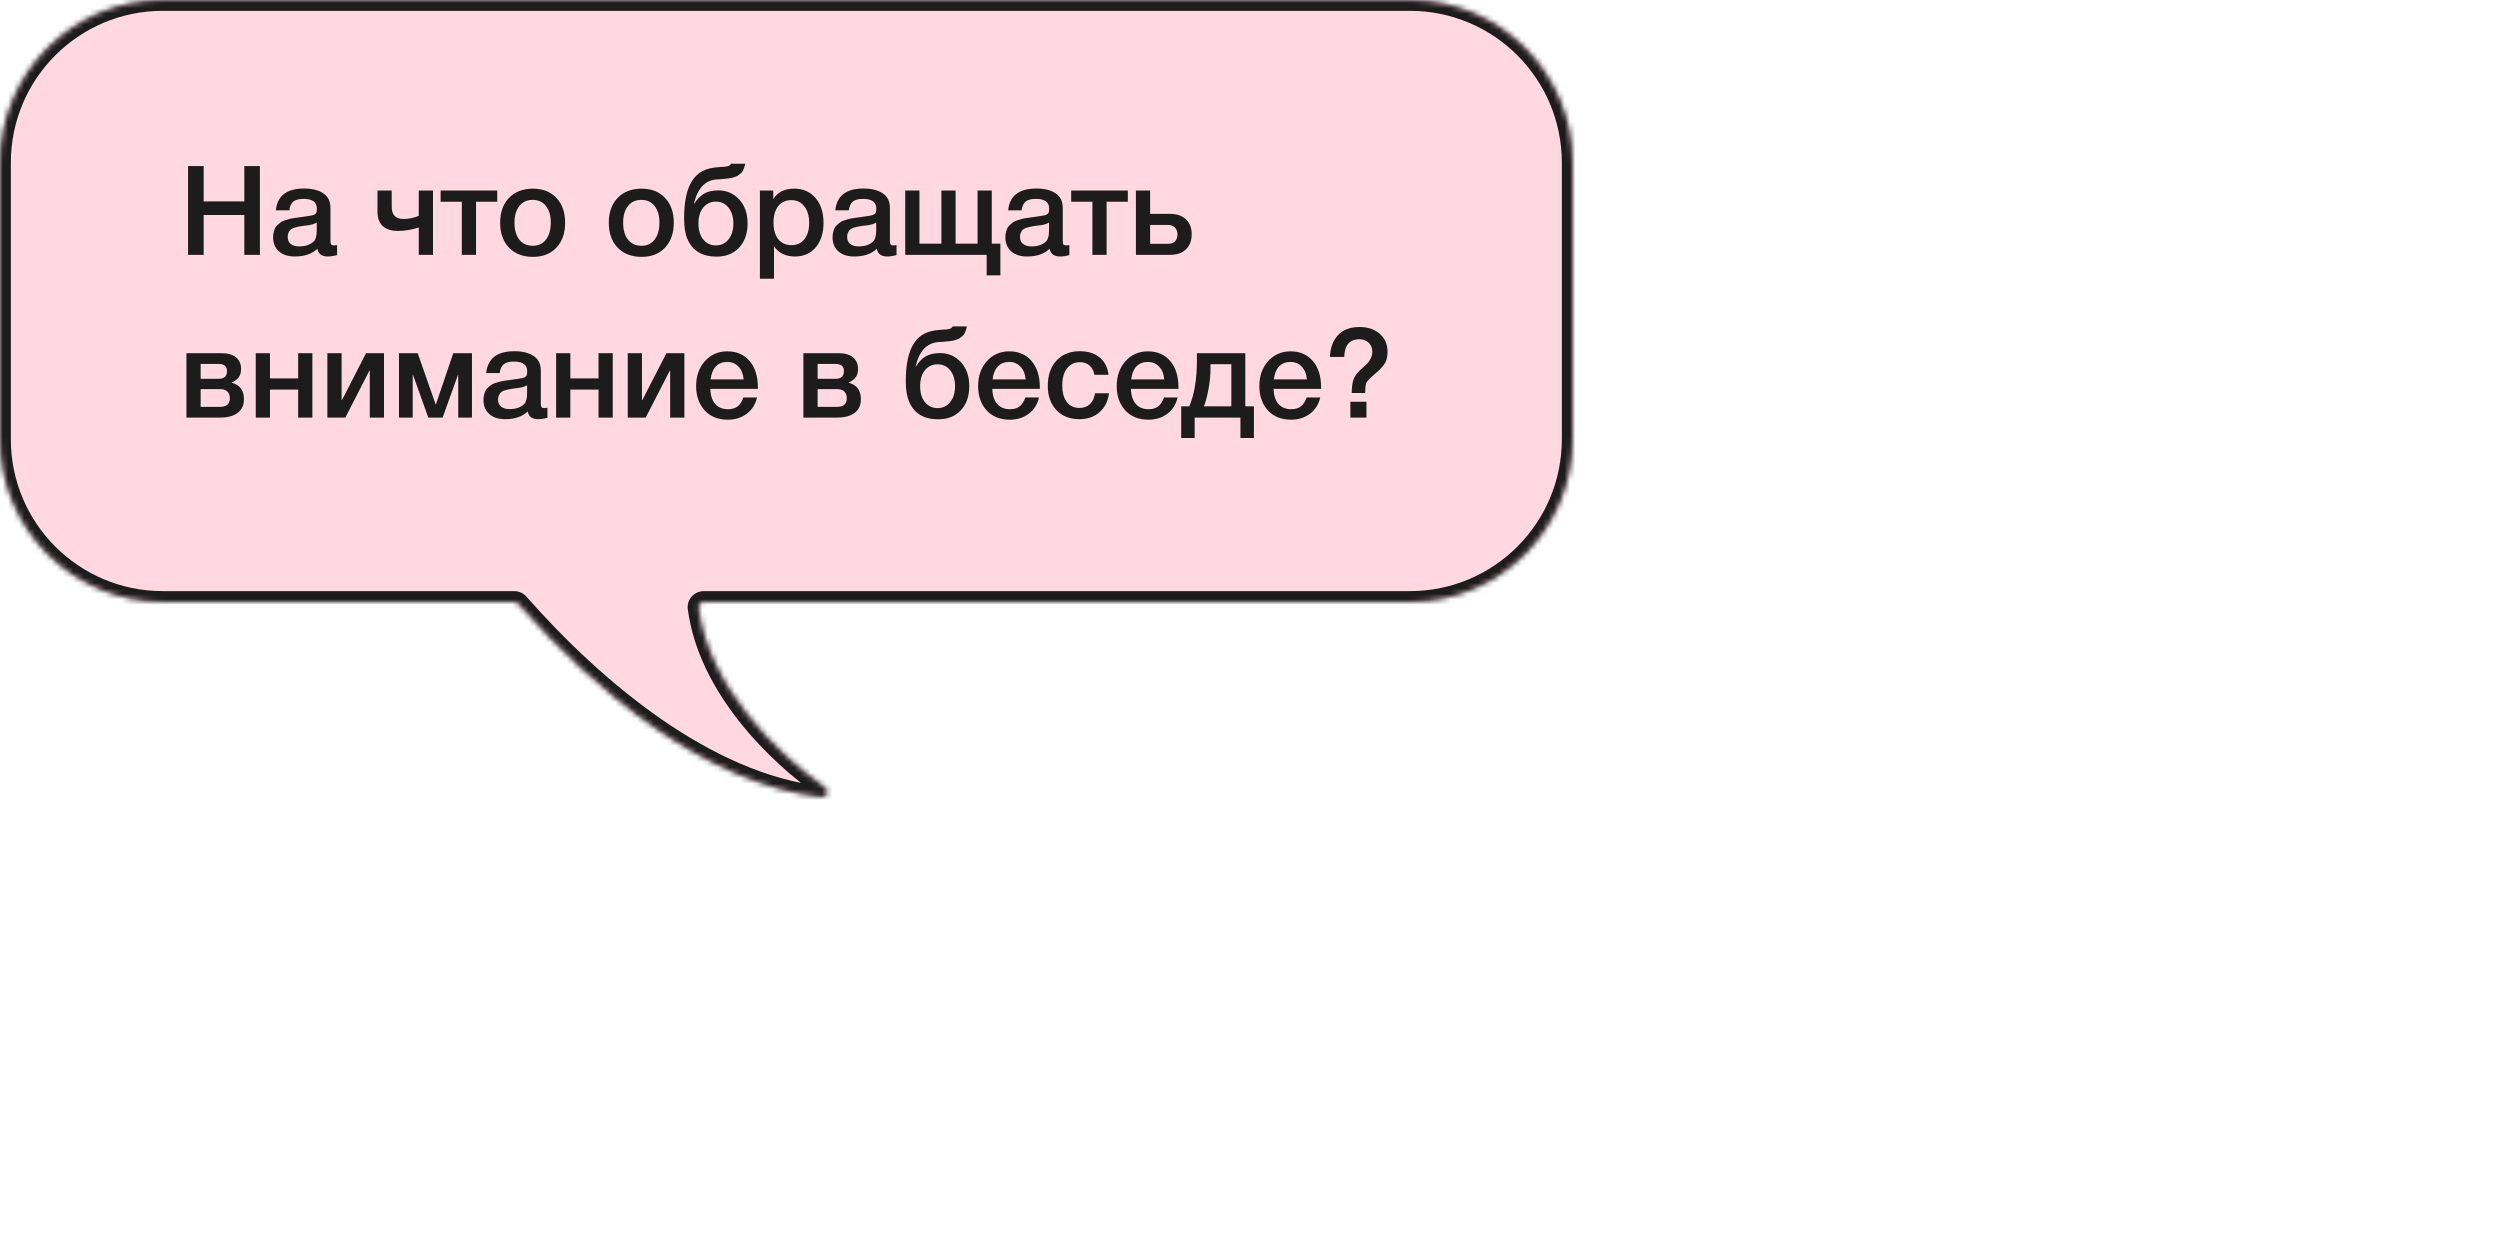
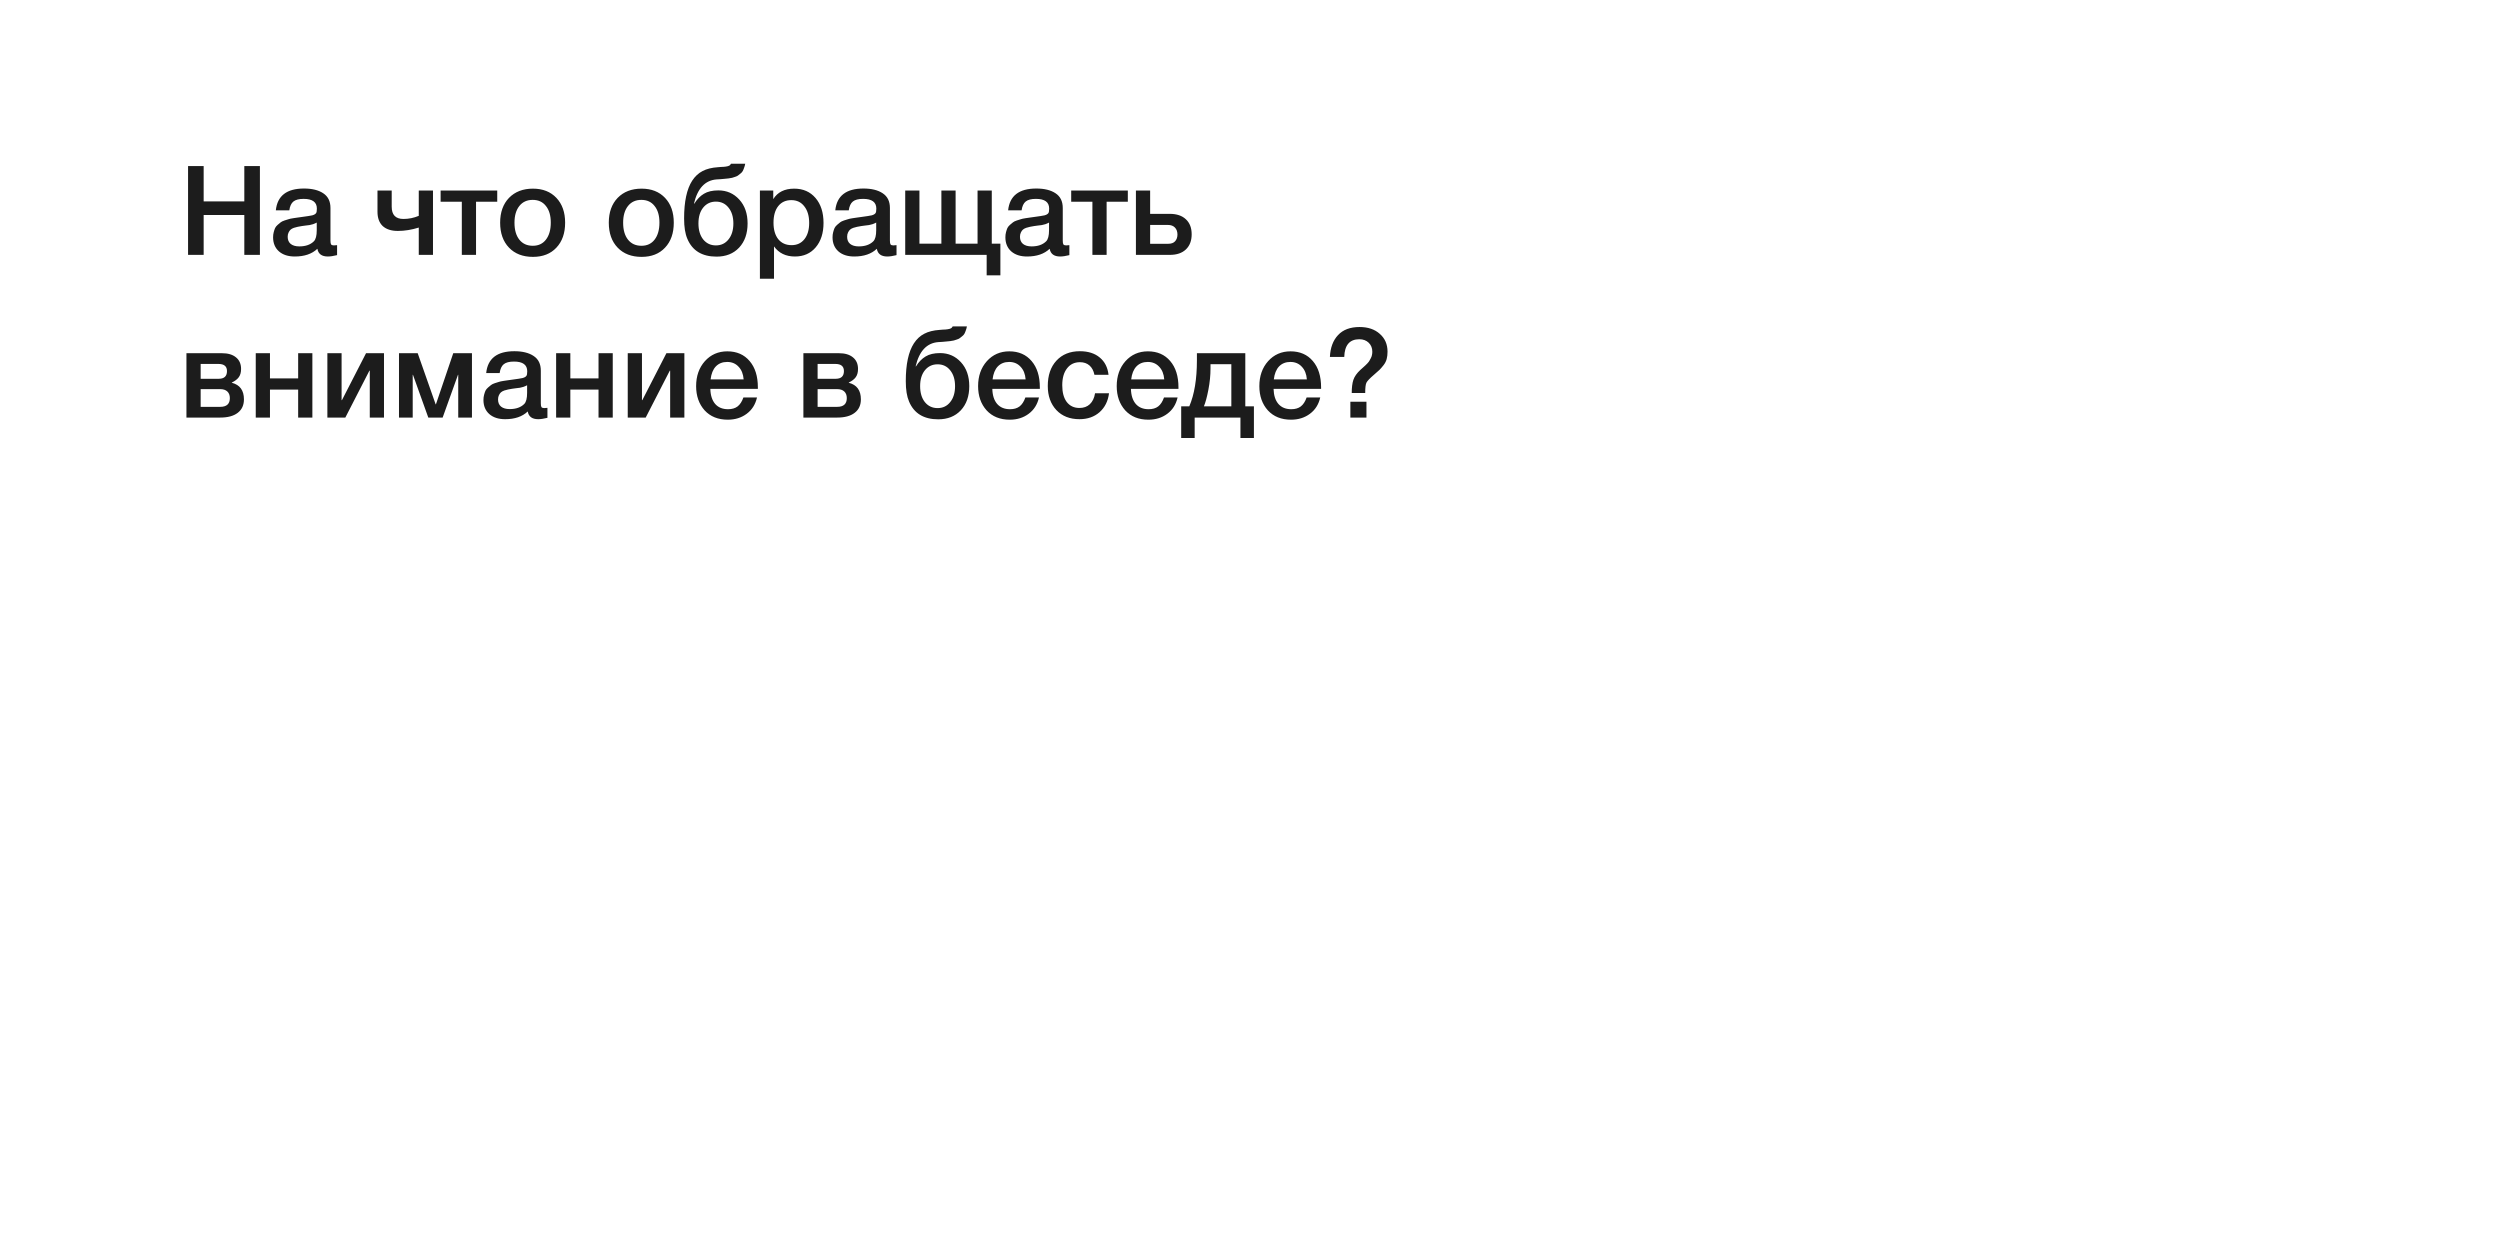
<svg xmlns="http://www.w3.org/2000/svg" width="461" height="231" viewBox="0 0 461 231" fill="none">
  <mask id="path-1-inside-1_366_30" fill="white">
-     <path fill-rule="evenodd" clip-rule="evenodd" d="M30 0C13.431 0 0 13.431 0 30V81C0 97.569 13.431 111 30 111H94.823C95.111 111 95.383 111.122 95.573 111.338C109.531 127.19 130.094 144.596 151.497 146.989C152.515 147.103 152.949 145.778 152.112 145.187C143.058 138.796 130.73 126.553 128.815 112.093C128.737 111.509 129.2 111 129.79 111H260C276.569 111 290 97.569 290 81V30C290 13.431 276.569 0 260 0H30Z" />
-   </mask>
-   <path fill-rule="evenodd" clip-rule="evenodd" d="M30 0C13.431 0 0 13.431 0 30V81C0 97.569 13.431 111 30 111H94.823C95.111 111 95.383 111.122 95.573 111.338C109.531 127.19 130.094 144.596 151.497 146.989C152.515 147.103 152.949 145.778 152.112 145.187C143.058 138.796 130.73 126.553 128.815 112.093C128.737 111.509 129.2 111 129.79 111H260C276.569 111 290 97.569 290 81V30C290 13.431 276.569 0 260 0H30Z" fill="#FFD8E4" />
+     </mask>
  <path d="M128.815 112.093L130.797 111.831L128.815 112.093ZM151.497 146.989L151.275 148.977L151.497 146.989ZM152.112 145.187L153.265 143.554L152.112 145.187ZM95.573 111.338L94.073 112.66L95.573 111.338ZM2 30C2 14.536 14.536 2 30 2V-2C12.327 -2 -2 12.327 -2 30H2ZM2 81V30H-2V81H2ZM30 109C14.536 109 2 96.464 2 81H-2C-2 98.673 12.327 113 30 113V109ZM94.823 109H30V113H94.823V109ZM151.719 145.002C141.464 143.855 131.287 139.091 121.883 132.567C112.491 126.052 103.98 117.859 97.075 110.017L94.073 112.66C101.124 120.669 109.873 129.105 119.603 135.854C129.32 142.595 140.127 147.73 151.275 148.977L151.719 145.002ZM126.832 112.356C127.852 120.058 131.625 127.063 136.214 132.902C140.808 138.749 146.305 143.536 150.958 146.821L153.265 143.554C148.865 140.447 143.671 135.918 139.359 130.43C135.041 124.935 131.692 118.588 130.797 111.831L126.832 112.356ZM260 109H129.79V113H260V109ZM288 81C288 96.464 275.464 109 260 109V113C277.673 113 292 98.673 292 81H288ZM288 30V81H292V30H288ZM260 2C275.464 2 288 14.536 288 30H292C292 12.327 277.673 -2 260 -2V2ZM30 2H260V-2H30V2ZM130.797 111.831C130.885 112.492 130.36 113 129.79 113V109C128.04 109 126.589 110.525 126.832 112.356L130.797 111.831ZM151.275 148.977C152.835 149.151 154.004 148.159 154.396 146.989C154.779 145.847 154.478 144.409 153.265 143.554L150.958 146.821C150.583 146.556 150.483 146.077 150.604 145.717C150.664 145.538 150.79 145.34 151.007 145.191C151.243 145.029 151.508 144.978 151.719 145.002L151.275 148.977ZM94.823 113C94.54 113 94.264 112.878 94.073 112.66L97.075 110.017C96.502 109.366 95.682 109 94.823 109V113Z" fill="#1C1C1C" mask="url(#path-1-inside-1_366_30)" />
  <path d="M47.927 30.624V47H45.052V39.64H37.554V47H34.679V30.624H37.554V37.133H45.052V30.624H47.927ZM50.864 38.789C51.14 36.106 52.872 34.764 56.062 34.764C57.549 34.764 58.73 35.055 59.604 35.638C60.493 36.221 60.938 37.125 60.938 38.352V44.378C60.938 44.715 60.976 44.945 61.053 45.068C61.145 45.191 61.313 45.252 61.559 45.252C61.743 45.252 61.942 45.237 62.157 45.206V47.046C61.482 47.215 60.915 47.299 60.455 47.299C59.335 47.299 58.691 46.824 58.523 45.873C57.526 46.824 56.138 47.299 54.36 47.299C53.133 47.299 52.159 46.985 51.439 46.356C50.718 45.712 50.358 44.846 50.358 43.757C50.358 43.42 50.396 43.105 50.473 42.814C50.549 42.523 50.634 42.27 50.726 42.055C50.833 41.84 50.994 41.641 51.209 41.457C51.439 41.273 51.623 41.12 51.761 40.997C51.914 40.874 52.152 40.759 52.474 40.652C52.811 40.545 53.056 40.468 53.21 40.422C53.378 40.361 53.662 40.299 54.061 40.238C54.459 40.177 54.72 40.138 54.843 40.123C54.981 40.092 55.257 40.054 55.671 40.008C56.606 39.885 57.242 39.786 57.58 39.709C57.917 39.617 58.147 39.487 58.27 39.318C58.377 39.195 58.431 38.912 58.431 38.467C58.431 37.271 57.618 36.673 55.993 36.673C55.134 36.673 54.505 36.834 54.107 37.156C53.708 37.478 53.455 38.022 53.348 38.789H50.864ZM58.408 41.043C58.208 41.15 57.978 41.25 57.718 41.342C57.457 41.419 57.242 41.472 57.074 41.503C56.92 41.518 56.667 41.549 56.315 41.595C55.977 41.641 55.755 41.672 55.648 41.687C55.326 41.733 55.073 41.779 54.889 41.825C54.705 41.856 54.475 41.917 54.199 42.009C53.938 42.101 53.731 42.216 53.578 42.354C53.44 42.477 53.317 42.653 53.21 42.883C53.102 43.098 53.049 43.358 53.049 43.665C53.049 44.232 53.233 44.669 53.601 44.976C53.984 45.283 54.513 45.436 55.188 45.436C56.353 45.436 57.25 45.122 57.879 44.493C58.231 44.14 58.408 43.458 58.408 42.446V41.043ZM77.221 41.963C75.903 42.377 74.615 42.584 73.357 42.584C72.161 42.584 71.234 42.285 70.574 41.687C69.93 41.074 69.608 40.192 69.608 39.042V35.132H72.23V38.122C72.23 39.625 72.951 40.376 74.392 40.376C75.374 40.376 76.317 40.184 77.221 39.801V35.132H79.843V47H77.221V41.963ZM91.691 37.202H87.781V47H85.159V37.202H81.249V35.132H91.691V37.202ZM98.275 34.787C100.085 34.787 101.526 35.354 102.599 36.489C103.673 37.624 104.209 39.149 104.209 41.066C104.209 42.998 103.673 44.531 102.599 45.666C101.541 46.801 100.1 47.368 98.275 47.368C96.42 47.368 94.948 46.801 93.859 45.666C92.771 44.531 92.226 42.998 92.226 41.066C92.226 39.149 92.771 37.624 93.859 36.489C94.963 35.354 96.435 34.787 98.275 34.787ZM100.667 37.984C100.085 37.233 99.272 36.857 98.229 36.857C97.187 36.857 96.366 37.233 95.768 37.984C95.17 38.735 94.871 39.763 94.871 41.066C94.871 42.4 95.17 43.443 95.768 44.194C96.366 44.945 97.194 45.321 98.252 45.321C99.28 45.321 100.085 44.945 100.667 44.194C101.265 43.427 101.564 42.377 101.564 41.043C101.564 39.74 101.265 38.72 100.667 37.984ZM118.311 34.787C120.12 34.787 121.561 35.354 122.635 36.489C123.708 37.624 124.245 39.149 124.245 41.066C124.245 42.998 123.708 44.531 122.635 45.666C121.577 46.801 120.135 47.368 118.311 47.368C116.455 47.368 114.983 46.801 113.895 45.666C112.806 44.531 112.262 42.998 112.262 41.066C112.262 39.149 112.806 37.624 113.895 36.489C114.999 35.354 116.471 34.787 118.311 34.787ZM120.703 37.984C120.12 37.233 119.307 36.857 118.265 36.857C117.222 36.857 116.402 37.233 115.804 37.984C115.206 38.735 114.907 39.763 114.907 41.066C114.907 42.4 115.206 43.443 115.804 44.194C116.402 44.945 117.23 45.321 118.288 45.321C119.315 45.321 120.12 44.945 120.703 44.194C121.301 43.427 121.6 42.377 121.6 41.043C121.6 39.74 121.301 38.72 120.703 37.984ZM137.855 41.204C137.855 43.059 137.334 44.547 136.291 45.666C135.249 46.77 133.861 47.322 132.128 47.322C129.46 47.322 127.666 46.226 126.746 44.033C126.348 43.113 126.148 41.863 126.148 40.284C126.148 37.171 126.647 34.848 127.643 33.315C128.165 32.518 128.801 31.927 129.552 31.544C130.304 31.145 131.254 30.908 132.404 30.831C132.542 30.816 132.726 30.8 132.956 30.785C133.202 30.77 133.37 30.762 133.462 30.762C133.57 30.747 133.7 30.731 133.853 30.716C134.022 30.685 134.137 30.662 134.198 30.647C134.275 30.616 134.359 30.586 134.451 30.555C134.543 30.509 134.612 30.455 134.658 30.394C134.704 30.333 134.75 30.264 134.796 30.187H137.418C137.372 30.463 137.303 30.716 137.211 30.946C137.135 31.176 137.05 31.375 136.958 31.544C136.866 31.713 136.728 31.866 136.544 32.004C136.376 32.142 136.23 32.257 136.107 32.349C136 32.441 135.824 32.525 135.578 32.602C135.333 32.679 135.141 32.74 135.003 32.786C134.865 32.817 134.643 32.855 134.336 32.901C134.03 32.932 133.8 32.955 133.646 32.97C133.508 32.985 133.255 33.008 132.887 33.039C132.535 33.054 132.282 33.07 132.128 33.085C130.012 33.254 128.625 34.741 127.965 37.547H128.034C128.54 36.734 129.131 36.129 129.805 35.73C130.48 35.316 131.369 35.109 132.473 35.109C134.007 35.109 135.287 35.669 136.314 36.788C137.342 37.907 137.855 39.379 137.855 41.204ZM135.233 41.204C135.233 39.993 134.934 39.019 134.336 38.283C133.754 37.547 132.979 37.179 132.013 37.179C131.047 37.179 130.265 37.547 129.667 38.283C129.085 39.004 128.793 39.977 128.793 41.204C128.793 42.431 129.085 43.412 129.667 44.148C130.265 44.884 131.047 45.252 132.013 45.252C132.979 45.252 133.754 44.884 134.336 44.148C134.934 43.412 135.233 42.431 135.233 41.204ZM142.588 35.132V36.719C143.386 35.431 144.674 34.787 146.452 34.787C148.093 34.787 149.404 35.362 150.385 36.512C151.367 37.662 151.857 39.195 151.857 41.112C151.857 42.983 151.374 44.485 150.408 45.62C149.458 46.739 148.185 47.299 146.59 47.299C144.904 47.299 143.616 46.678 142.726 45.436V51.393H140.127V35.132H142.588ZM145.923 36.903C144.896 36.903 144.091 37.271 143.508 38.007C142.926 38.743 142.634 39.763 142.634 41.066C142.634 42.354 142.926 43.366 143.508 44.102C144.106 44.838 144.927 45.206 145.969 45.206C146.966 45.206 147.756 44.838 148.338 44.102C148.921 43.366 149.212 42.369 149.212 41.112C149.212 39.824 148.913 38.804 148.315 38.053C147.733 37.286 146.935 36.903 145.923 36.903ZM154.027 38.789C154.303 36.106 156.035 34.764 159.225 34.764C160.712 34.764 161.893 35.055 162.767 35.638C163.656 36.221 164.101 37.125 164.101 38.352V44.378C164.101 44.715 164.139 44.945 164.216 45.068C164.308 45.191 164.476 45.252 164.722 45.252C164.906 45.252 165.105 45.237 165.32 45.206V47.046C164.645 47.215 164.078 47.299 163.618 47.299C162.498 47.299 161.854 46.824 161.686 45.873C160.689 46.824 159.301 47.299 157.523 47.299C156.296 47.299 155.322 46.985 154.602 46.356C153.881 45.712 153.521 44.846 153.521 43.757C153.521 43.42 153.559 43.105 153.636 42.814C153.712 42.523 153.797 42.27 153.889 42.055C153.996 41.84 154.157 41.641 154.372 41.457C154.602 41.273 154.786 41.12 154.924 40.997C155.077 40.874 155.315 40.759 155.637 40.652C155.974 40.545 156.219 40.468 156.373 40.422C156.541 40.361 156.825 40.299 157.224 40.238C157.622 40.177 157.883 40.138 158.006 40.123C158.144 40.092 158.42 40.054 158.834 40.008C159.769 39.885 160.405 39.786 160.743 39.709C161.08 39.617 161.31 39.487 161.433 39.318C161.54 39.195 161.594 38.912 161.594 38.467C161.594 37.271 160.781 36.673 159.156 36.673C158.297 36.673 157.668 36.834 157.27 37.156C156.871 37.478 156.618 38.022 156.511 38.789H154.027ZM161.571 41.043C161.371 41.15 161.141 41.25 160.881 41.342C160.62 41.419 160.405 41.472 160.237 41.503C160.083 41.518 159.83 41.549 159.478 41.595C159.14 41.641 158.918 41.672 158.811 41.687C158.489 41.733 158.236 41.779 158.052 41.825C157.868 41.856 157.638 41.917 157.362 42.009C157.101 42.101 156.894 42.216 156.741 42.354C156.603 42.477 156.48 42.653 156.373 42.883C156.265 43.098 156.212 43.358 156.212 43.665C156.212 44.232 156.396 44.669 156.764 44.976C157.147 45.283 157.676 45.436 158.351 45.436C159.516 45.436 160.413 45.122 161.042 44.493C161.394 44.14 161.571 43.458 161.571 42.446V41.043ZM166.922 47V35.132H169.544V44.93H173.592V35.132H176.214V44.93H180.262V35.132H182.884V44.93H184.471V50.772H181.941V47H166.922ZM185.899 38.789C186.175 36.106 187.907 34.764 191.097 34.764C192.584 34.764 193.765 35.055 194.639 35.638C195.528 36.221 195.973 37.125 195.973 38.352V44.378C195.973 44.715 196.011 44.945 196.088 45.068C196.18 45.191 196.348 45.252 196.594 45.252C196.778 45.252 196.977 45.237 197.192 45.206V47.046C196.517 47.215 195.95 47.299 195.49 47.299C194.37 47.299 193.726 46.824 193.558 45.873C192.561 46.824 191.173 47.299 189.395 47.299C188.168 47.299 187.194 46.985 186.474 46.356C185.753 45.712 185.393 44.846 185.393 43.757C185.393 43.42 185.431 43.105 185.508 42.814C185.584 42.523 185.669 42.27 185.761 42.055C185.868 41.84 186.029 41.641 186.244 41.457C186.474 41.273 186.658 41.12 186.796 40.997C186.949 40.874 187.187 40.759 187.509 40.652C187.846 40.545 188.091 40.468 188.245 40.422C188.413 40.361 188.697 40.299 189.096 40.238C189.494 40.177 189.755 40.138 189.878 40.123C190.016 40.092 190.292 40.054 190.706 40.008C191.641 39.885 192.277 39.786 192.615 39.709C192.952 39.617 193.182 39.487 193.305 39.318C193.412 39.195 193.466 38.912 193.466 38.467C193.466 37.271 192.653 36.673 191.028 36.673C190.169 36.673 189.54 36.834 189.142 37.156C188.743 37.478 188.49 38.022 188.383 38.789H185.899ZM193.443 41.043C193.243 41.15 193.013 41.25 192.753 41.342C192.492 41.419 192.277 41.472 192.109 41.503C191.955 41.518 191.702 41.549 191.35 41.595C191.012 41.641 190.79 41.672 190.683 41.687C190.361 41.733 190.108 41.779 189.924 41.825C189.74 41.856 189.51 41.917 189.234 42.009C188.973 42.101 188.766 42.216 188.613 42.354C188.475 42.477 188.352 42.653 188.245 42.883C188.137 43.098 188.084 43.358 188.084 43.665C188.084 44.232 188.268 44.669 188.636 44.976C189.019 45.283 189.548 45.436 190.223 45.436C191.388 45.436 192.285 45.122 192.914 44.493C193.266 44.14 193.443 43.458 193.443 42.446V41.043ZM207.971 37.202H204.061V47H201.439V37.202H197.529V35.132H207.971V37.202ZM218.686 40.445C219.391 41.104 219.744 42.024 219.744 43.205C219.744 44.386 219.391 45.313 218.686 45.988C217.981 46.663 216.992 47 215.719 47H209.463V35.132H212.085V39.433H215.696C216.984 39.433 217.981 39.77 218.686 40.445ZM217.122 43.251C217.122 42.714 216.969 42.285 216.662 41.963C216.355 41.641 215.926 41.48 215.374 41.48H212.085V44.953H215.42C215.987 44.953 216.409 44.8 216.685 44.493C216.976 44.171 217.122 43.757 217.122 43.251ZM44.983 73.642C44.983 74.715 44.6 75.543 43.833 76.126C43.082 76.709 42.008 77 40.613 77H34.38V65.132H40.935C42.039 65.132 42.898 65.385 43.511 65.891C44.14 66.397 44.454 67.11 44.454 68.03C44.454 68.659 44.316 69.165 44.04 69.548C43.764 69.931 43.335 70.261 42.752 70.537V70.583C44.239 70.966 44.983 71.986 44.983 73.642ZM40.613 71.756H37.002V75.022H40.613C41.794 75.022 42.384 74.485 42.384 73.412C42.384 72.891 42.231 72.484 41.924 72.193C41.617 71.902 41.18 71.756 40.613 71.756ZM40.268 67.11H37.002V69.847H40.337C41.349 69.847 41.855 69.372 41.855 68.421C41.855 67.547 41.326 67.11 40.268 67.11ZM49.782 77H47.16V65.132H49.782V69.778H54.98V65.132H57.602V77H54.98V71.848H49.782V77ZM63.679 77H60.367V65.132H62.989V73.78H63.058L67.497 65.132H70.809V77H68.187V68.352H68.118L63.679 77ZM76.104 77H73.574V65.132H77.024L80.336 74.562H80.382L83.579 65.132H87.029V77H84.499V69.111H84.453L81.624 77H78.979L76.15 69.111H76.104V77ZM89.654 68.789C89.93 66.106 91.662 64.764 94.852 64.764C96.339 64.764 97.52 65.055 98.394 65.638C99.283 66.221 99.728 67.125 99.728 68.352V74.378C99.728 74.715 99.766 74.945 99.843 75.068C99.935 75.191 100.103 75.252 100.349 75.252C100.533 75.252 100.732 75.237 100.947 75.206V77.046C100.272 77.215 99.705 77.299 99.245 77.299C98.125 77.299 97.481 76.824 97.313 75.873C96.316 76.824 94.928 77.299 93.15 77.299C91.923 77.299 90.949 76.985 90.229 76.356C89.508 75.712 89.148 74.846 89.148 73.757C89.148 73.42 89.186 73.105 89.263 72.814C89.339 72.523 89.424 72.27 89.516 72.055C89.623 71.84 89.784 71.641 89.999 71.457C90.229 71.273 90.413 71.12 90.551 70.997C90.704 70.874 90.942 70.759 91.264 70.652C91.601 70.545 91.846 70.468 92 70.422C92.168 70.361 92.452 70.299 92.851 70.238C93.249 70.177 93.51 70.138 93.633 70.123C93.771 70.092 94.047 70.054 94.461 70.008C95.396 69.885 96.032 69.786 96.37 69.709C96.707 69.617 96.937 69.487 97.06 69.318C97.167 69.195 97.221 68.912 97.221 68.467C97.221 67.271 96.408 66.673 94.783 66.673C93.924 66.673 93.295 66.834 92.897 67.156C92.498 67.478 92.245 68.022 92.138 68.789H89.654ZM97.198 71.043C96.998 71.15 96.768 71.25 96.508 71.342C96.247 71.419 96.032 71.472 95.864 71.503C95.71 71.518 95.457 71.549 95.105 71.595C94.767 71.641 94.545 71.672 94.438 71.687C94.116 71.733 93.863 71.779 93.679 71.825C93.495 71.856 93.265 71.917 92.989 72.009C92.728 72.101 92.521 72.216 92.368 72.354C92.23 72.477 92.107 72.653 92 72.883C91.892 73.098 91.839 73.358 91.839 73.665C91.839 74.232 92.023 74.669 92.391 74.976C92.774 75.283 93.303 75.436 93.978 75.436C95.143 75.436 96.04 75.122 96.669 74.493C97.021 74.14 97.198 73.458 97.198 72.446V71.043ZM105.171 77H102.549V65.132H105.171V69.778H110.369V65.132H112.991V77H110.369V71.848H105.171V77ZM119.068 77H115.756V65.132H118.378V73.78H118.447L122.886 65.132H126.198V77H123.576V68.352H123.507L119.068 77ZM139.589 73.297C139.298 74.585 138.661 75.589 137.68 76.31C136.714 77.031 135.556 77.391 134.207 77.391C132.413 77.391 130.987 76.816 129.929 75.666C128.886 74.501 128.365 73.013 128.365 71.204C128.365 69.349 128.902 67.815 129.975 66.604C131.064 65.393 132.444 64.787 134.115 64.787C135.848 64.787 137.22 65.385 138.232 66.581C139.244 67.762 139.75 69.379 139.75 71.434V71.71H130.987C131.018 72.906 131.317 73.834 131.884 74.493C132.451 75.137 133.241 75.459 134.253 75.459C134.974 75.459 135.556 75.29 136.001 74.953C136.461 74.6 136.821 74.048 137.082 73.297H139.589ZM137.128 69.962C137.051 68.965 136.737 68.183 136.185 67.616C135.648 67.033 134.951 66.742 134.092 66.742C133.233 66.742 132.536 67.018 131.999 67.57C131.478 68.122 131.156 68.919 131.033 69.962H137.128ZM158.748 73.642C158.748 74.715 158.364 75.543 157.598 76.126C156.846 76.709 155.773 77 154.378 77H148.145V65.132H154.7C155.804 65.132 156.662 65.385 157.276 65.891C157.904 66.397 158.219 67.11 158.219 68.03C158.219 68.659 158.081 69.165 157.805 69.548C157.529 69.931 157.099 70.261 156.517 70.537V70.583C158.004 70.966 158.748 71.986 158.748 73.642ZM154.378 71.756H150.767V75.022H154.378C155.558 75.022 156.149 74.485 156.149 73.412C156.149 72.891 155.995 72.484 155.689 72.193C155.382 71.902 154.945 71.756 154.378 71.756ZM154.033 67.11H150.767V69.847H154.102C155.114 69.847 155.62 69.372 155.62 68.421C155.62 67.547 155.091 67.11 154.033 67.11ZM178.734 71.204C178.734 73.059 178.213 74.547 177.17 75.666C176.128 76.77 174.74 77.322 173.007 77.322C170.339 77.322 168.545 76.226 167.625 74.033C167.227 73.113 167.027 71.863 167.027 70.284C167.027 67.171 167.526 64.848 168.522 63.315C169.044 62.518 169.68 61.927 170.431 61.544C171.183 61.145 172.133 60.908 173.283 60.831C173.421 60.816 173.605 60.8 173.835 60.785C174.081 60.77 174.249 60.762 174.341 60.762C174.449 60.747 174.579 60.731 174.732 60.716C174.901 60.685 175.016 60.662 175.077 60.647C175.154 60.616 175.238 60.586 175.33 60.555C175.422 60.509 175.491 60.455 175.537 60.394C175.583 60.333 175.629 60.264 175.675 60.187H178.297C178.251 60.463 178.182 60.716 178.09 60.946C178.014 61.176 177.929 61.375 177.837 61.544C177.745 61.713 177.607 61.866 177.423 62.004C177.255 62.142 177.109 62.257 176.986 62.349C176.879 62.441 176.703 62.525 176.457 62.602C176.212 62.679 176.02 62.74 175.882 62.786C175.744 62.817 175.522 62.855 175.215 62.901C174.909 62.932 174.679 62.955 174.525 62.97C174.387 62.985 174.134 63.008 173.766 63.039C173.414 63.054 173.161 63.07 173.007 63.085C170.891 63.254 169.504 64.741 168.844 67.547H168.913C169.419 66.734 170.01 66.129 170.684 65.73C171.359 65.316 172.248 65.109 173.352 65.109C174.886 65.109 176.166 65.669 177.193 66.788C178.221 67.907 178.734 69.379 178.734 71.204ZM176.112 71.204C176.112 69.993 175.813 69.019 175.215 68.283C174.633 67.547 173.858 67.179 172.892 67.179C171.926 67.179 171.144 67.547 170.546 68.283C169.964 69.004 169.672 69.977 169.672 71.204C169.672 72.431 169.964 73.412 170.546 74.148C171.144 74.884 171.926 75.252 172.892 75.252C173.858 75.252 174.633 74.884 175.215 74.148C175.813 73.412 176.112 72.431 176.112 71.204ZM191.586 73.297C191.295 74.585 190.658 75.589 189.677 76.31C188.711 77.031 187.553 77.391 186.204 77.391C184.41 77.391 182.984 76.816 181.926 75.666C180.883 74.501 180.362 73.013 180.362 71.204C180.362 69.349 180.899 67.815 181.972 66.604C183.061 65.393 184.441 64.787 186.112 64.787C187.845 64.787 189.217 65.385 190.229 66.581C191.241 67.762 191.747 69.379 191.747 71.434V71.71H182.984C183.015 72.906 183.314 73.834 183.881 74.493C184.448 75.137 185.238 75.459 186.25 75.459C186.971 75.459 187.553 75.29 187.998 74.953C188.458 74.6 188.818 74.048 189.079 73.297H191.586ZM189.125 69.962C189.048 68.965 188.734 68.183 188.182 67.616C187.645 67.033 186.948 66.742 186.089 66.742C185.23 66.742 184.533 67.018 183.996 67.57C183.475 68.122 183.153 68.919 183.03 69.962H189.125ZM204.504 72.515C204.32 73.972 203.738 75.137 202.756 76.011C201.775 76.87 200.541 77.299 199.053 77.299C197.275 77.299 195.856 76.739 194.798 75.62C193.74 74.485 193.211 73.006 193.211 71.181C193.211 69.218 193.74 67.662 194.798 66.512C195.872 65.347 197.313 64.764 199.122 64.764C200.64 64.764 201.859 65.147 202.779 65.914C203.715 66.681 204.259 67.746 204.412 69.111H201.813C201.66 68.36 201.353 67.785 200.893 67.386C200.433 66.987 199.851 66.788 199.145 66.788C198.133 66.788 197.336 67.171 196.753 67.938C196.171 68.689 195.879 69.724 195.879 71.043C195.879 72.362 196.155 73.389 196.707 74.125C197.275 74.861 198.057 75.229 199.053 75.229C199.835 75.229 200.472 74.999 200.962 74.539C201.468 74.064 201.79 73.389 201.928 72.515H204.504ZM217.147 73.297C216.855 74.585 216.219 75.589 215.238 76.31C214.272 77.031 213.114 77.391 211.765 77.391C209.971 77.391 208.545 76.816 207.487 75.666C206.444 74.501 205.923 73.013 205.923 71.204C205.923 69.349 206.459 67.815 207.533 66.604C208.621 65.393 210.001 64.787 211.673 64.787C213.405 64.787 214.778 65.385 215.79 66.581C216.802 67.762 217.308 69.379 217.308 71.434V71.71H208.545C208.575 72.906 208.874 73.834 209.442 74.493C210.009 75.137 210.799 75.459 211.811 75.459C212.531 75.459 213.114 75.29 213.559 74.953C214.019 74.6 214.379 74.048 214.64 73.297H217.147ZM214.686 69.962C214.609 68.965 214.295 68.183 213.743 67.616C213.206 67.033 212.508 66.742 211.65 66.742C210.791 66.742 210.093 67.018 209.557 67.57C209.035 68.122 208.713 68.919 208.591 69.962H214.686ZM231.221 80.772H228.737V77H220.296V80.772H217.812V74.93H219.307C220.243 72.737 220.71 69.916 220.71 66.466V65.132H229.634V74.93H231.221V80.772ZM227.058 74.93V67.156H223.217V67.961C223.217 69.203 223.087 70.506 222.826 71.871C222.566 73.22 222.29 74.24 221.998 74.93H227.058ZM243.448 73.297C243.157 74.585 242.521 75.589 241.539 76.31C240.573 77.031 239.416 77.391 238.066 77.391C236.272 77.391 234.846 76.816 233.788 75.666C232.746 74.501 232.224 73.013 232.224 71.204C232.224 69.349 232.761 67.815 233.834 66.604C234.923 65.393 236.303 64.787 237.974 64.787C239.707 64.787 241.079 65.385 242.091 66.581C243.103 67.762 243.609 69.379 243.609 71.434V71.71H234.846C234.877 72.906 235.176 73.834 235.743 74.493C236.311 75.137 237.1 75.459 238.112 75.459C238.833 75.459 239.416 75.29 239.86 74.953C240.32 74.6 240.681 74.048 240.941 73.297H243.448ZM240.987 69.962C240.911 68.965 240.596 68.183 240.044 67.616C239.508 67.033 238.81 66.742 237.951 66.742C237.093 66.742 236.395 67.018 235.858 67.57C235.337 68.122 235.015 68.919 234.892 69.962H240.987ZM249.007 77V74.079H251.974V77H249.007ZM249.26 72.469C249.26 71.472 249.359 70.667 249.559 70.054C249.773 69.425 250.203 68.812 250.847 68.214C250.908 68.153 251.054 68.022 251.284 67.823C251.529 67.608 251.69 67.463 251.767 67.386C251.843 67.309 251.974 67.179 252.158 66.995C252.342 66.796 252.464 66.635 252.526 66.512C252.602 66.389 252.687 66.236 252.779 66.052C252.886 65.853 252.955 65.661 252.986 65.477C253.032 65.278 253.055 65.071 253.055 64.856C253.055 64.181 252.832 63.629 252.388 63.2C251.943 62.771 251.368 62.556 250.663 62.556C248.869 62.556 247.941 63.645 247.88 65.822H245.235C245.311 64.12 245.81 62.778 246.73 61.797C247.65 60.8 248.976 60.302 250.709 60.302C252.257 60.302 253.499 60.724 254.435 61.567C255.385 62.395 255.861 63.491 255.861 64.856C255.861 65.362 255.807 65.814 255.7 66.213C255.592 66.612 255.401 66.987 255.125 67.34C254.849 67.693 254.603 67.976 254.389 68.191C254.174 68.406 253.829 68.712 253.354 69.111C252.587 69.77 252.127 70.253 251.974 70.56C251.82 70.851 251.744 71.488 251.744 72.469H249.26Z" fill="#1C1C1C" />
</svg>